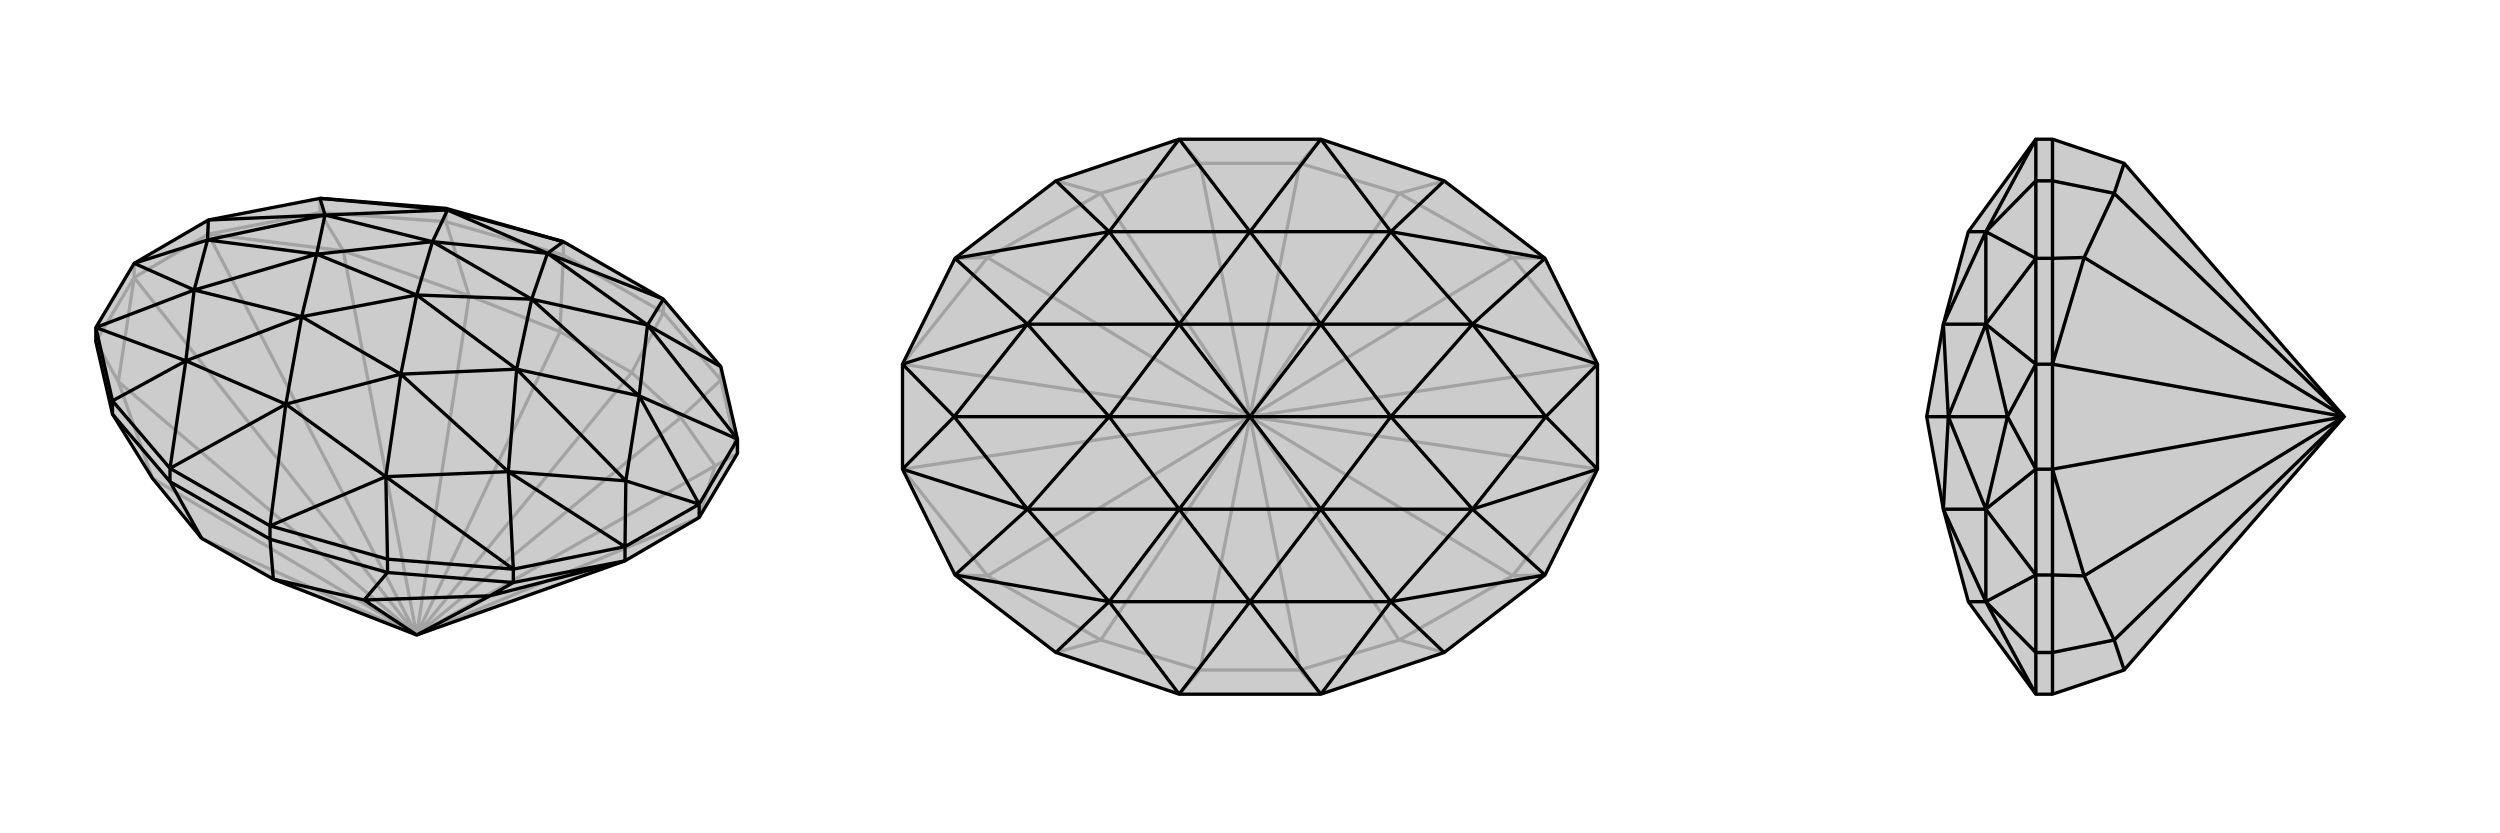
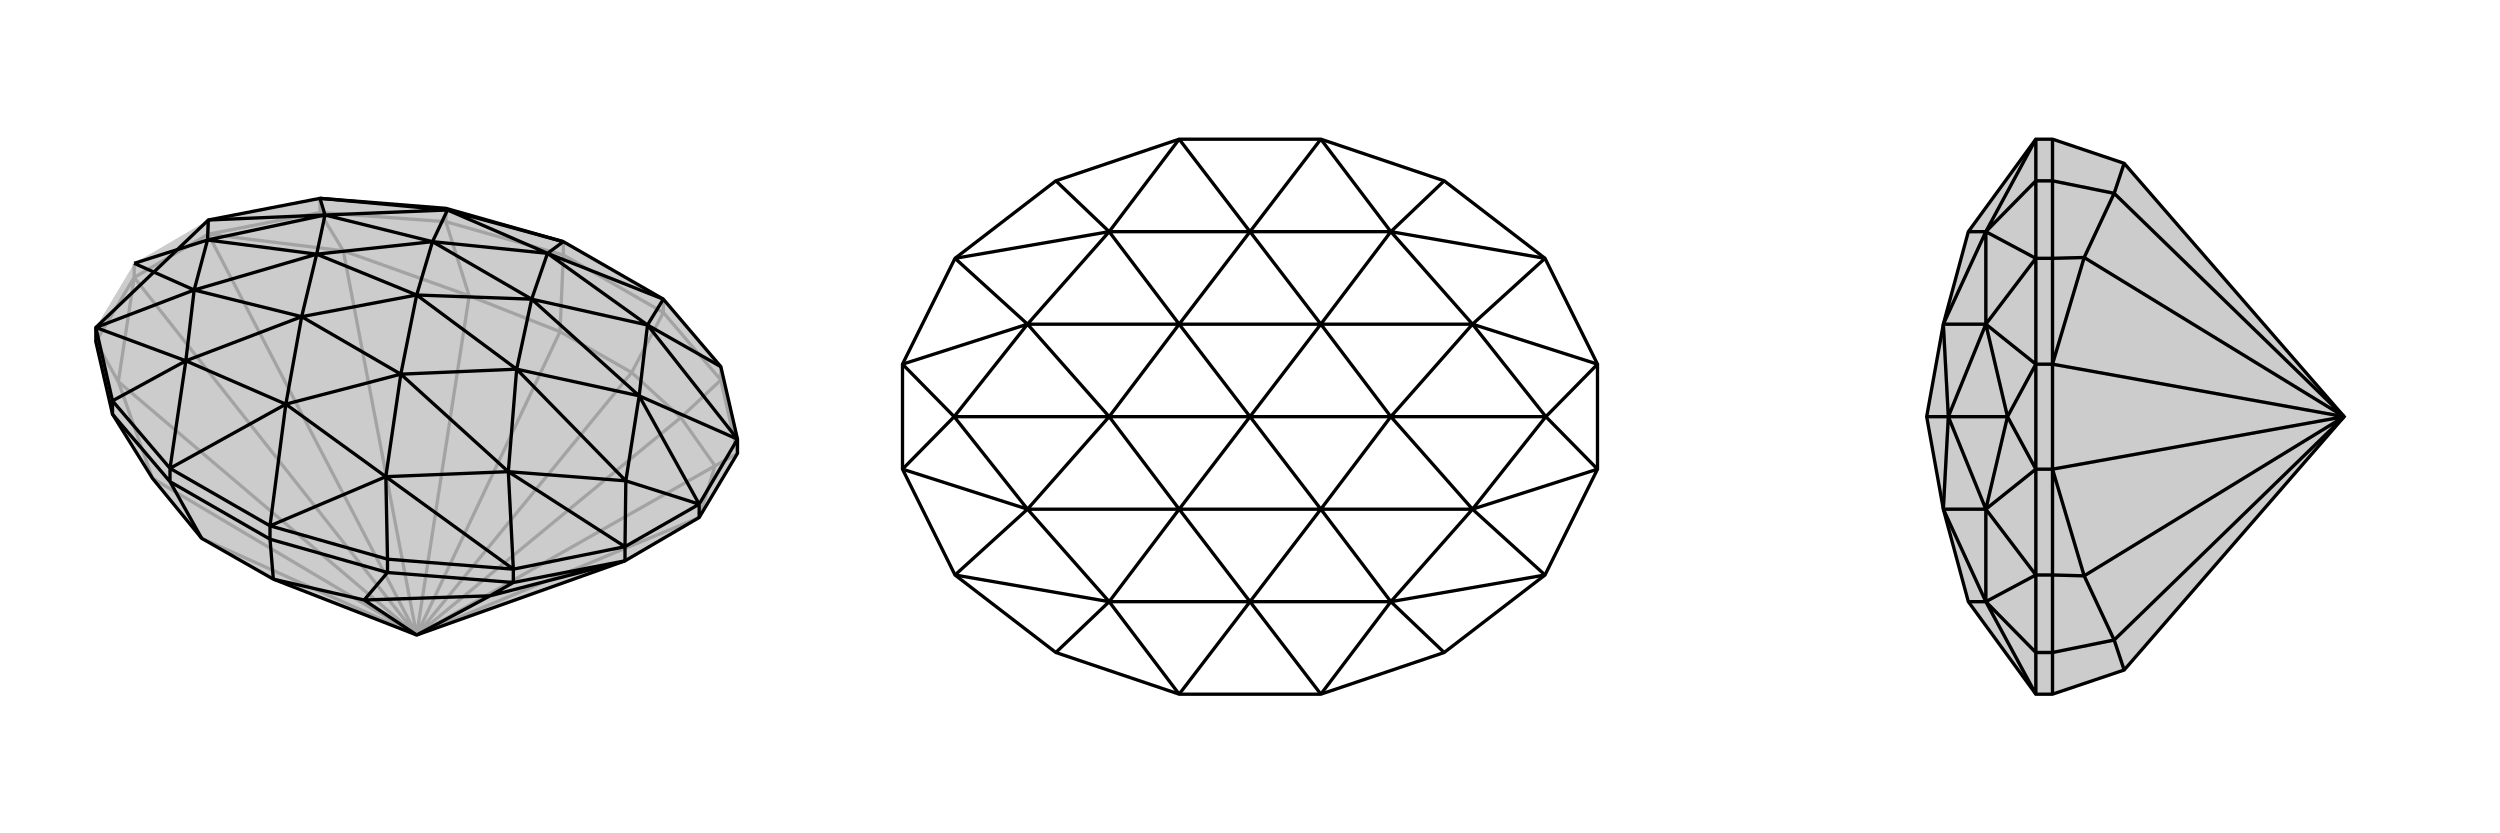
<svg xmlns="http://www.w3.org/2000/svg" viewBox="0 0 3000 1000">
  <g stroke="currentColor" stroke-width="4" fill="none" transform="translate(0 7)">
    <path fill="currentColor" stroke="none" fill-opacity=".2" d="M328,688L242,639L183,567L135,490L115,403L115,386L161,309L250,257L384,231L535,243L676,283L796,352L865,433L885,520L885,537L839,614L750,666L500,755z" />
    <path stroke-opacity=".2" d="M500,755L817,494M500,755L563,348M500,755L183,567M500,755L242,639M500,755L758,440M500,755L672,391M500,755L858,552M500,755L412,294M500,755L142,451M500,755L839,614M500,755L250,274M500,755L161,326M250,274L161,326M858,552L839,614M412,294L250,274M142,451L161,326M858,552L817,494M858,552L885,537M412,294L563,348M412,294L384,248M142,451L183,567M142,451L115,403M817,494L758,440M817,494L865,449M563,348L672,391M563,348L535,259M758,440L672,391M758,440L796,368M672,391L676,299M250,274L250,257M250,274L384,248M161,326L161,309M161,326L115,403M885,537L865,449M384,248L535,259M384,248L384,231M865,449L796,368M865,449L865,433M535,259L676,299M535,259L535,243M796,368L676,299M796,368L796,352M676,299L676,283" />
-     <path d="M328,688L242,639L183,567L135,490L115,403L115,386L161,309L250,257L384,231L535,243L676,283L796,352L865,433L885,520L885,537L839,614L750,666L500,755z" />
+     <path d="M328,688L242,639L183,567L135,490L115,403L115,386L250,257L384,231L535,243L676,283L796,352L865,433L885,520L885,537L839,614L750,666L500,755z" />
    <path d="M500,755L437,713M500,755L588,708M588,708L750,666M588,708L437,713M588,708L616,692M437,713L328,688M437,713L465,680M328,688L324,640M242,639L204,571M750,666L750,649M750,666L616,692M839,614L839,598M616,692L465,680M616,692L616,676M465,680L324,640M465,680L465,664M135,490L204,571M135,490L135,474M324,640L204,571M324,640L324,624M204,571L204,555M324,624L204,555M324,624L465,664M204,555L135,474M865,433L777,383M465,664L616,676M465,664L463,565M135,474L115,386M135,474L223,426M535,243L537,245M885,520L839,598M616,676L750,649M839,598L750,649M796,352L657,297M796,352L777,383M324,624L343,478M324,624L463,565M204,555L343,478M204,555L223,426M676,283L657,297M676,283L537,245M885,520L777,383M885,520L767,468M616,676L463,565M616,676L610,559M115,386L223,426M115,386L233,341M384,231L537,245M384,231L390,251M839,598L767,468M839,598L751,570M750,649L610,559M750,649L751,570M161,309L233,341M161,309L249,281M250,257L390,251M250,257L249,281M777,383L657,297M463,565L343,478M223,426L343,478M537,245L657,297M777,383L767,468M777,383L638,352M463,565L610,559M463,565L481,442M223,426L233,341M223,426L362,373M537,245L390,251M537,245L519,283M751,570L767,468M751,570L610,559M751,570L620,436M249,281L233,341M249,281L390,251M249,281L380,298M657,297L638,352M657,297L519,283M343,478L481,442M343,478L362,373M767,468L638,352M767,468L620,436M610,559L481,442M610,559L620,436M233,341L362,373M233,341L380,298M390,251L519,283M390,251L380,298M638,352L519,283M481,442L362,373M638,352L620,436M638,352L500,347M481,442L620,436M481,442L500,347M620,436L500,347M362,373L380,298M362,373L500,347M519,283L380,298M519,283L500,347M500,347L380,298" />
  </g>
  <g stroke="currentColor" stroke-width="4" fill="none" transform="translate(1000 0)">
-     <path fill="currentColor" stroke="none" fill-opacity=".2" d="M415,167L267,217L146,310L83,437L83,563L146,690L267,783L415,833L585,833L733,783L854,690L917,563L917,437L854,310L733,217L585,167z" />
-     <path stroke-opacity=".2" d="M500,500L679,768M500,500L679,232M500,500L321,232M500,500L321,768M500,500L560,804M500,500L440,804M500,500L560,196M500,500L440,196M500,500L815,691M500,500L815,309M500,500L185,309M500,500L185,691M500,500L917,563M500,500L917,437M500,500L83,437M500,500L83,563M815,691L917,563M815,309L917,437M185,309L83,437M185,691L83,563M815,691L679,768M815,691L854,690M815,309L679,232M815,309L854,310M185,309L321,232M185,309L146,310M185,691L321,768M185,691L146,690M679,768L560,804M679,768L733,783M679,232L560,196M679,232L733,217M321,232L440,196M321,232L267,217M321,768L440,804M321,768L267,783M560,804L440,804M560,804L585,833M440,804L415,833M560,196L440,196M560,196L585,167M440,196L415,167" />
    <path d="M415,167L267,217L146,310L83,437L83,563L146,690L267,783L415,833L585,833L733,783L854,690L917,563L917,437L854,310L733,217L585,167z" />
    <path d="M733,217L669,278M733,783L669,722M267,783L331,722M267,217L331,278M585,167L500,278M585,167L669,278M585,833L500,722M585,833L669,722M415,833L500,722M415,833L331,722M415,167L500,278M415,167L331,278M854,310L669,278M854,310L767,389M854,690L669,722M854,690L767,611M146,690L331,722M146,690L233,611M146,310L331,278M146,310L233,389M917,437L767,389M917,437L855,500M917,563L767,611M917,563L855,500M83,563L233,611M83,563L145,500M83,437L233,389M83,437L145,500M669,278L500,278M669,722L500,722M331,722L500,722M331,278L500,278M669,278L767,389M669,278L585,389M669,722L767,611M669,722L585,611M331,722L233,611M331,722L415,611M331,278L233,389M331,278L415,389M855,500L767,389M855,500L767,611M855,500L669,500M145,500L233,611M145,500L233,389M145,500L331,500M500,278L585,389M500,278L415,389M500,722L585,611M500,722L415,611M767,389L585,389M767,389L669,500M767,611L585,611M767,611L669,500M233,611L415,611M233,611L331,500M233,389L415,389M233,389L331,500M585,389L415,389M585,611L415,611M585,389L669,500M585,389L500,500M585,611L669,500M585,611L500,500M669,500L500,500M415,611L331,500M415,611L500,500M415,389L331,500M415,389L500,500M500,500L331,500" />
  </g>
  <g stroke="currentColor" stroke-width="4" fill="none" transform="translate(2000 0)">
    <path fill="currentColor" stroke="none" fill-opacity=".2" d="M549,804L463,833L443,833L362,722L332,611L312,500L332,389L362,278L443,167L463,167L549,196L813,500z" />
    <path stroke-opacity=".2" d="M813,500L537,232M813,500L537,768M813,500L501,309M813,500L501,691M813,500L463,437M813,500L463,563M463,437L463,563M501,309L463,437M501,691L463,563M501,309L537,232M501,309L463,310M501,691L537,768M501,691L463,690M537,232L549,196M537,232L463,217M537,768L549,804M537,768L463,783M463,437L443,437M463,437L463,310M463,563L443,563M463,563L463,690M463,310L463,217M463,310L443,310M463,690L463,783M463,690L443,690M463,217L463,167M463,217L443,217M463,783L463,833M463,783L443,783M443,833L443,783M443,167L443,217M443,783L443,690M443,783L383,722M443,217L443,310M443,217L383,278M443,690L443,563M443,310L443,437M443,563L443,437M443,833L383,722M443,167L383,278M443,690L383,722M443,690L383,611M443,310L383,278M443,310L383,389M443,563L383,611M443,563L409,500M443,437L383,389M443,437L409,500M383,722L362,722M383,278L362,278M383,722L383,611M383,722L332,611M383,278L383,389M383,278L332,389M409,500L383,611M409,500L383,389M409,500L338,500M383,611L332,611M383,611L338,500M383,389L332,389M383,389L338,500M332,611L338,500M332,389L338,500M312,500L338,500" />
    <path d="M549,804L463,833L443,833L362,722L332,611L312,500L332,389L362,278L443,167L463,167L549,196L813,500z" />
    <path d="M813,500L537,768M813,500L537,232M813,500L501,691M813,500L501,309M813,500L463,563M813,500L463,437M463,563L463,437M501,691L463,563M501,309L463,437M501,691L537,768M501,691L463,690M501,309L537,232M501,309L463,310M537,768L549,804M537,768L463,783M537,232L549,196M537,232L463,217M463,563L443,563M463,563L463,690M463,437L443,437M463,437L463,310M463,690L463,783M463,690L443,690M463,310L463,217M463,310L443,310M463,783L463,833M463,783L443,783M463,217L463,167M463,217L443,217M443,167L443,217M443,833L443,783M443,217L443,310M443,217L383,278M443,783L443,690M443,783L383,722M443,310L443,437M443,690L443,563M443,437L443,563M443,167L383,278M443,833L383,722M443,310L383,278M443,310L383,389M443,690L383,722M443,690L383,611M443,437L383,389M443,437L409,500M443,563L383,611M443,563L409,500M383,278L362,278M383,722L362,722M383,278L383,389M383,278L332,389M383,722L383,611M383,722L332,611M409,500L383,389M409,500L383,611M409,500L338,500M383,389L332,389M383,389L338,500M383,611L332,611M383,611L338,500M332,389L338,500M332,611L338,500M338,500L312,500" />
  </g>
</svg>